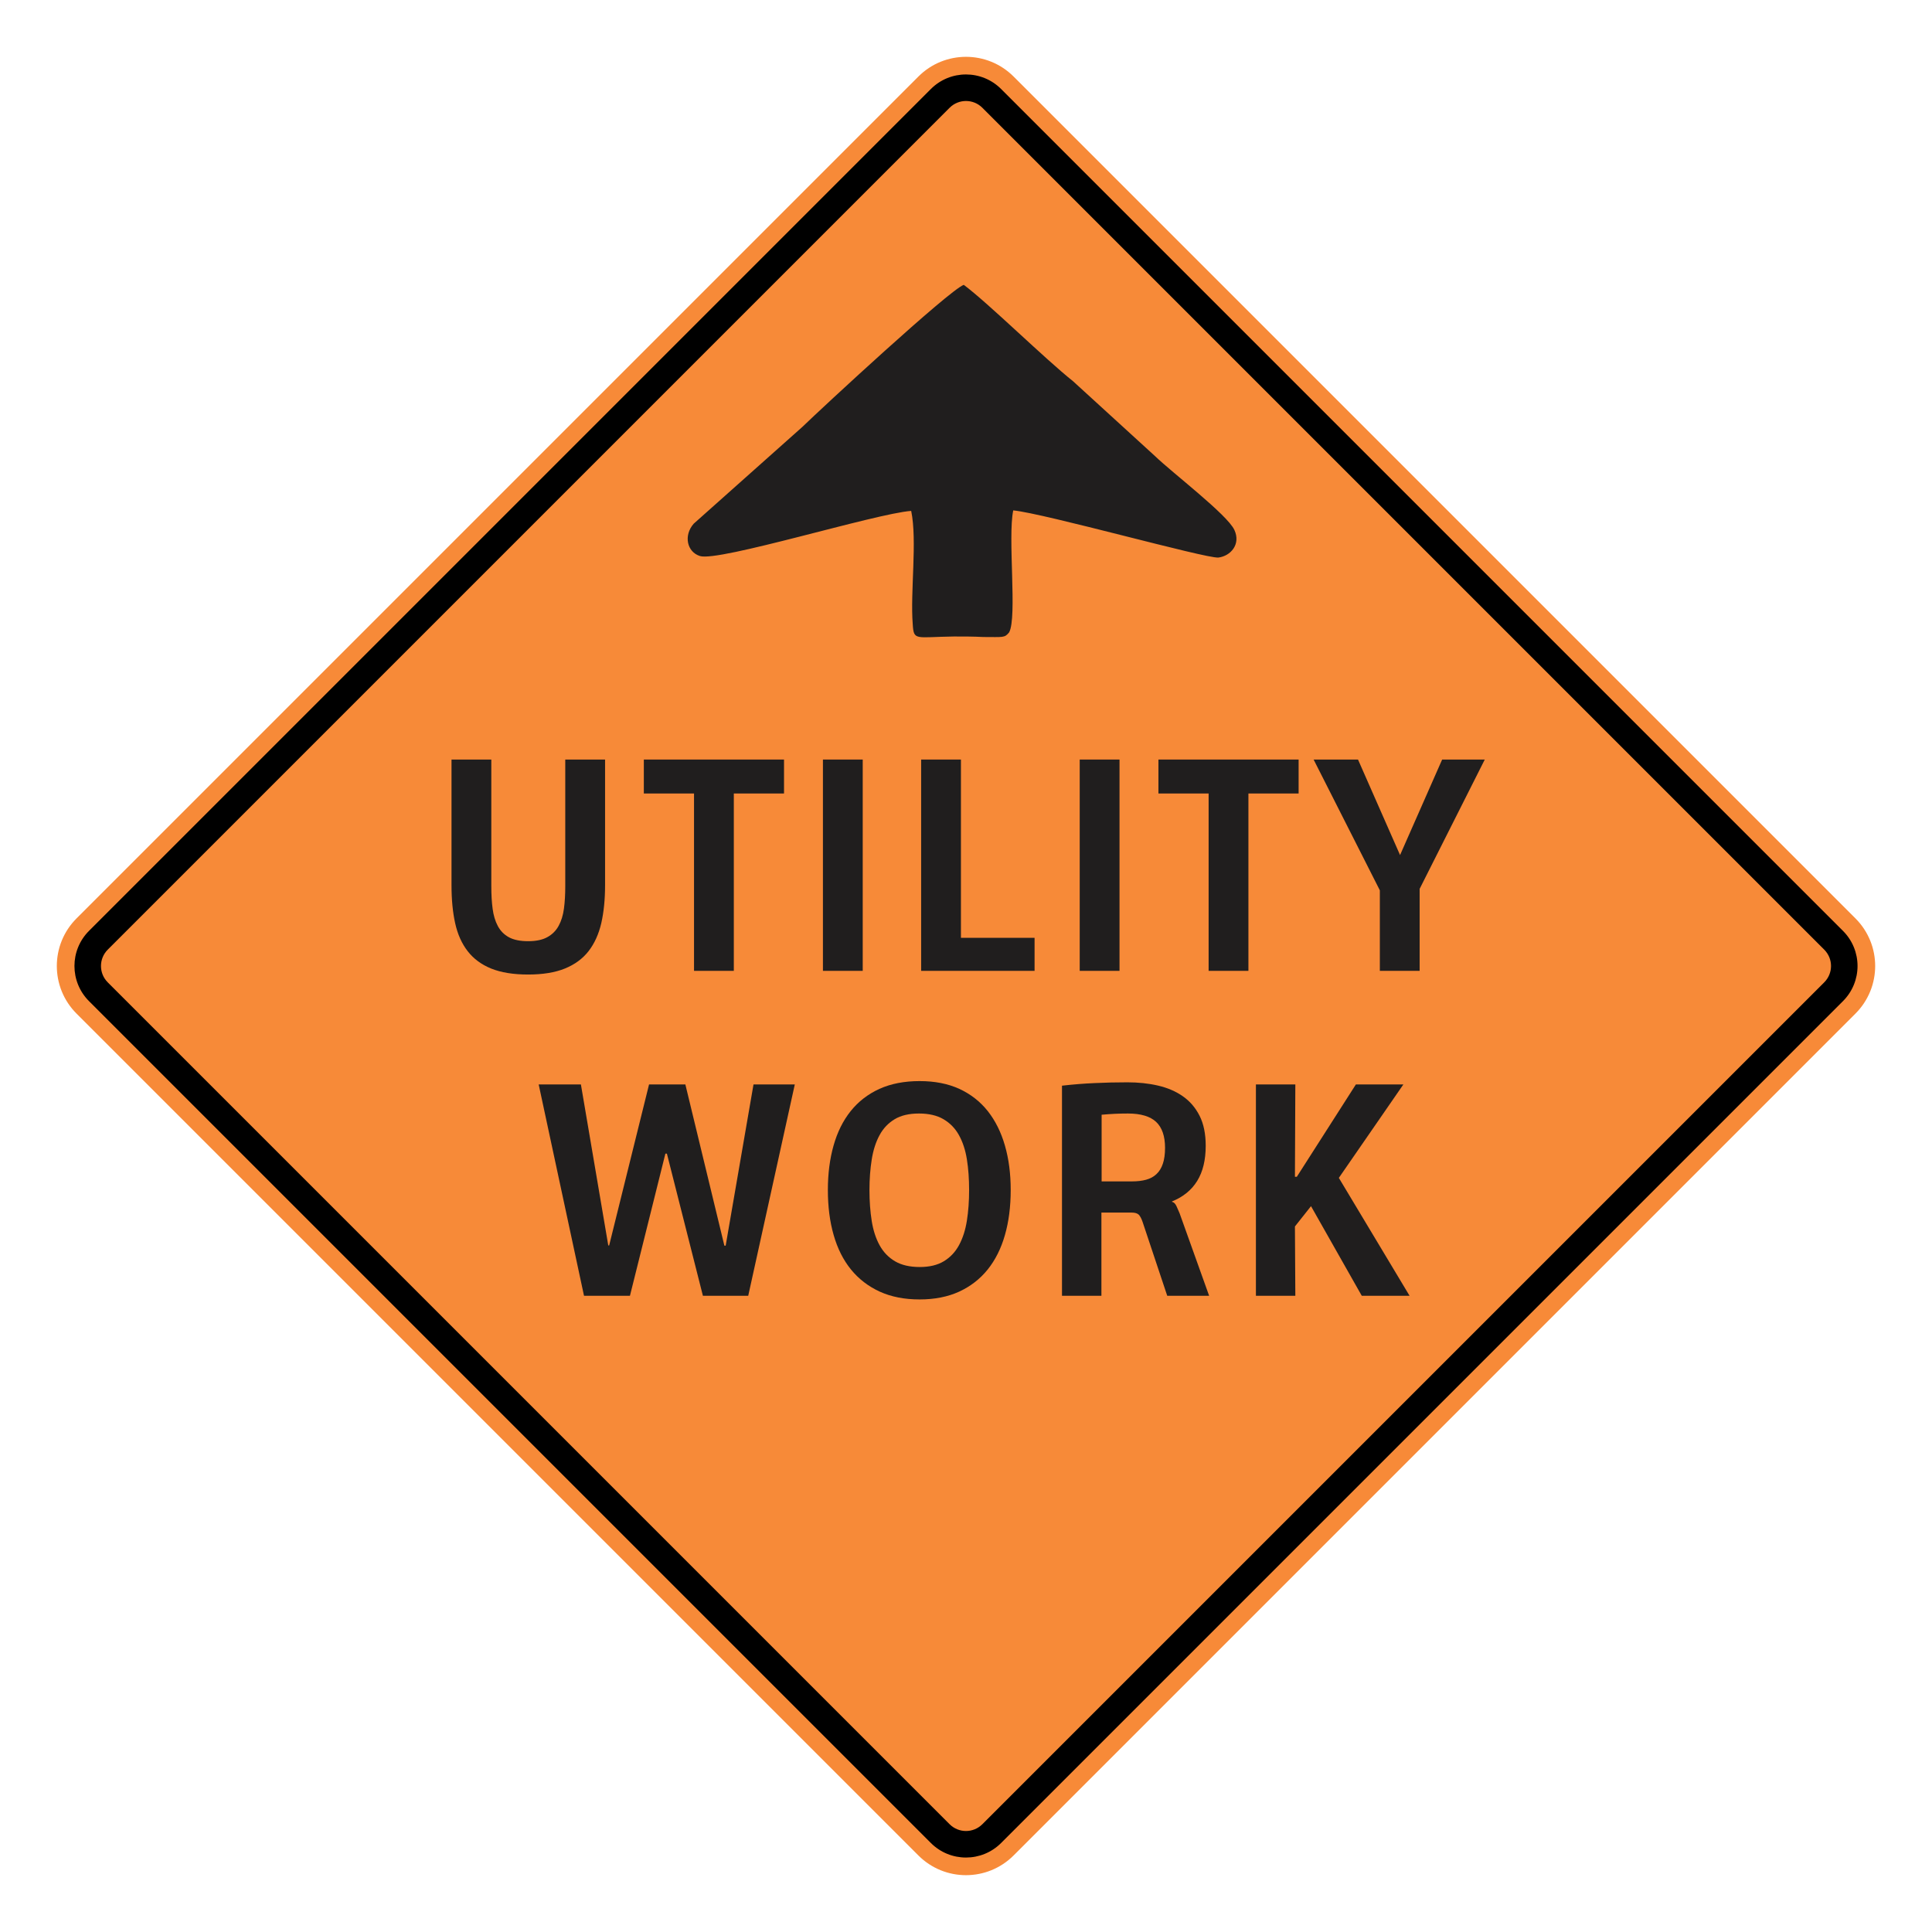
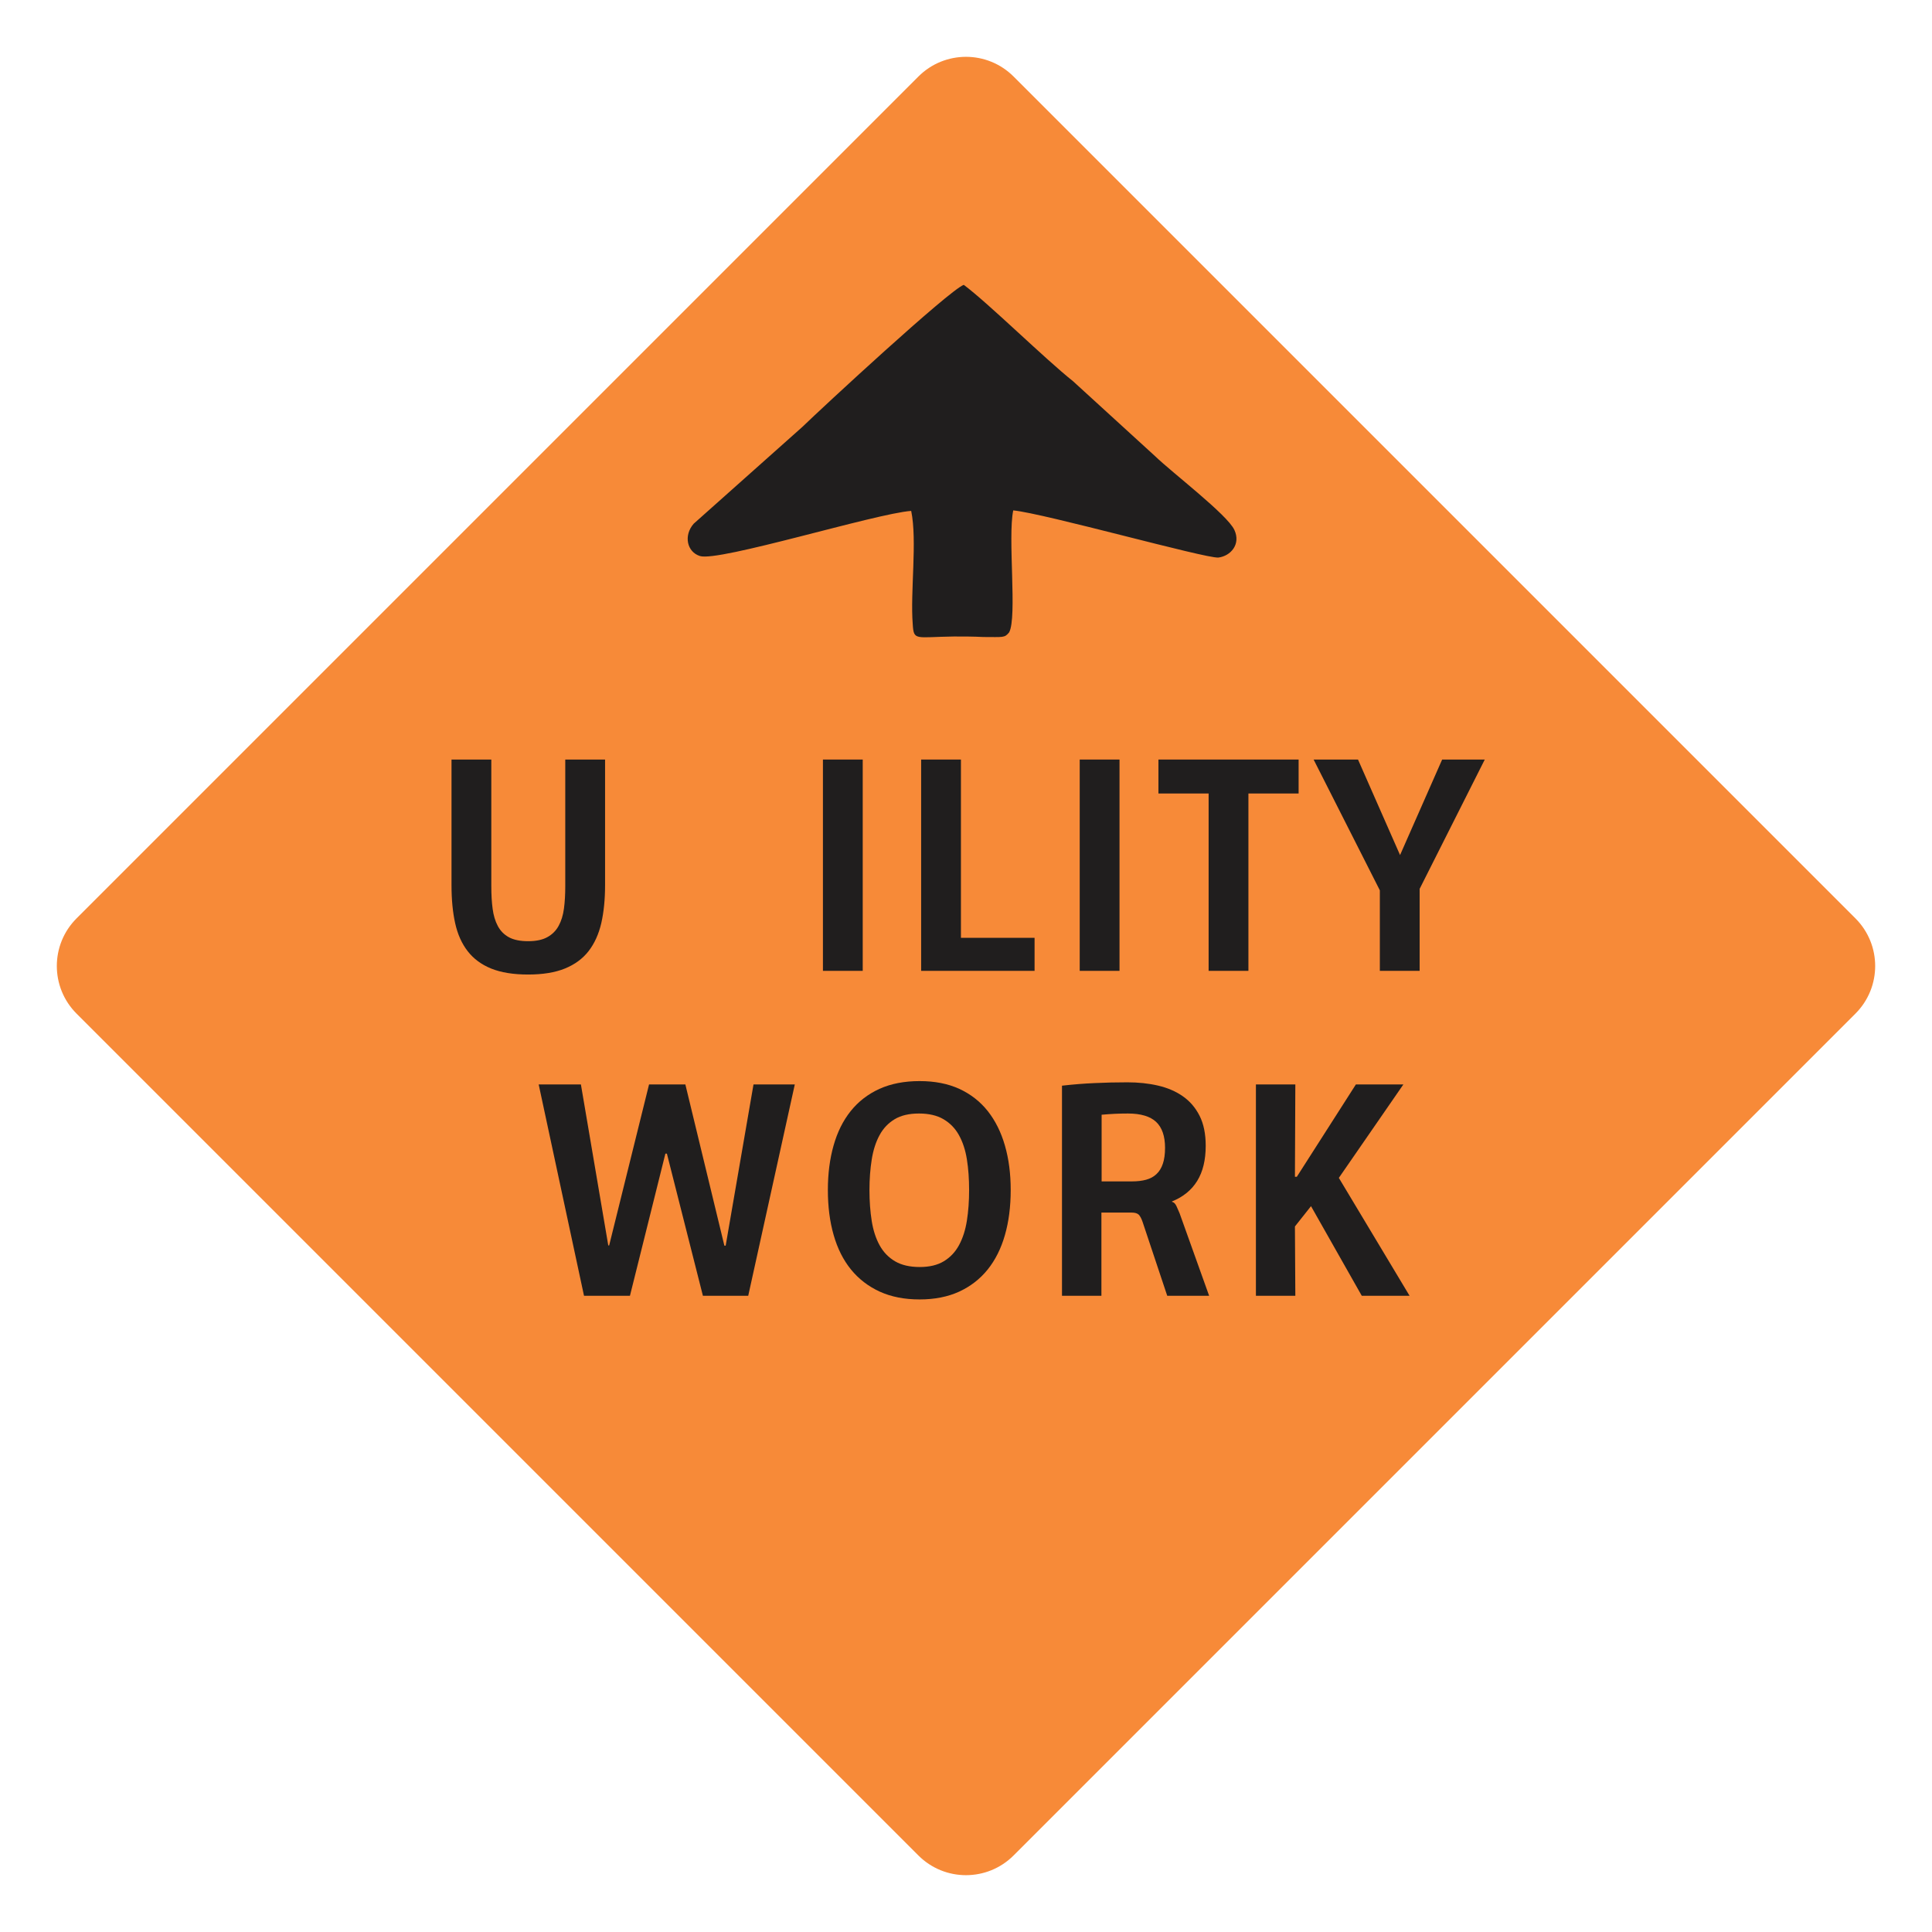
<svg xmlns="http://www.w3.org/2000/svg" xml:space="preserve" width="2550px" height="2550px" version="1.1" style="shape-rendering:geometricPrecision; text-rendering:geometricPrecision; image-rendering:optimizeQuality; fill-rule:evenodd; clip-rule:evenodd" viewBox="0 0 2550 2550">
  <defs>
    <style type="text/css"> .fil3 {fill:#201E1E} .fil1 {fill:black} .fil0 {fill:#F78A38} .fil2 {fill:#201E1E;fill-rule:nonzero} </style>
  </defs>
  <g id="Layer_x0020_1">
    <path id="path2083" class="fil0" d="M2448.96 1212.17c34.72,34.73 34.72,90.94 0,125.66l-1111.14 1111.14c-34.69,34.69 -90.94,34.73 -125.67,0l-1111.14 -1111.14c-34.68,-34.68 -34.68,-90.98 0,-125.66l1111.14 -1111.14c34.73,-34.72 90.98,-34.69 125.67,0l1111.14 1111.14z" />
    <g>
-       <path id="path2085" class="fil1" d="M2432.49 1228.63l-1111.13 -1111.14c-25.6,-25.59 -67.11,-25.64 -92.74,0l-1111.15 1111.14c-25.59,25.6 -25.59,67.14 0,92.74l1111.15 1111.14c25.63,25.64 67.14,25.6 92.74,0l1111.13 -1111.14c25.64,-25.64 25.64,-67.11 0,-92.74l0 0zm-24.75 24.76c11.98,11.97 11.98,31.24 0,43.22l-1111.15 1111.14c-11.93,11.94 -31.28,11.94 -43.22,0l-1111.14 -1111.14c-11.94,-11.93 -11.94,-31.29 0,-43.22l1111.14 -1111.15c11.94,-11.93 31.29,-11.93 43.22,0l1111.15 1111.15z" />
-     </g>
+       </g>
    <path class="fil2" d="M798.62 1168.26c0,18.77 -1.66,35.45 -4.97,50.05 -3.38,14.59 -8.96,26.9 -16.75,36.99 -7.79,10.03 -18.2,17.7 -31.23,23.01 -13.03,5.31 -29.3,7.94 -48.67,7.94 -19.44,0 -35.57,-2.63 -48.53,-7.81 -12.96,-5.24 -23.3,-12.84 -31.09,-22.87 -7.86,-10.09 -13.37,-22.4 -16.61,-36.99 -3.24,-14.6 -4.83,-31.35 -4.83,-50.32l0 -165.75 52.53 0 0 167.16c0,10.97 0.55,20.92 1.73,29.73 1.17,8.88 3.44,16.48 6.89,22.88 3.45,6.45 8.34,11.36 14.61,14.79 6.34,3.43 14.76,5.18 25.3,5.18 10.55,0 18.96,-1.75 25.37,-5.31 6.41,-3.5 11.45,-8.48 14.96,-14.93 3.52,-6.39 5.86,-14.06 7.03,-22.87 1.17,-8.82 1.72,-18.64 1.72,-29.47l0 -167.16 52.54 0 0 165.75z" />
-     <polygon id="_1" class="fil2" points="968.55,1047.31 968.55,1281.4 916.03,1281.4 916.03,1047.31 849.78,1047.31 849.78,1002.51 1034.8,1002.51 1034.8,1047.31 " />
    <polygon id="_2" class="fil2" points="1086.17,1281.4 1086.17,1002.51 1138.7,1002.51 1138.7,1281.4 " />
    <polygon id="_3" class="fil2" points="1215.79,1281.4 1215.79,1002.51 1268.31,1002.51 1268.31,1237.81 1365.51,1237.81 1365.51,1281.4 " />
    <polygon id="_4" class="fil2" points="1425.09,1281.4 1425.09,1002.51 1477.62,1002.51 1477.62,1281.4 " />
    <polygon id="_5" class="fil2" points="1647.76,1047.31 1647.76,1281.4 1595.23,1281.4 1595.23,1047.31 1528.99,1047.31 1528.99,1002.51 1714.01,1002.51 1714.01,1047.31 " />
    <polygon id="_6" class="fil2" points="1873.75,1173.17 1873.75,1281.4 1821.22,1281.4 1821.22,1175.12 1733.81,1002.51 1792.4,1002.51 1847.9,1128.57 1903.46,1002.51 1959.71,1002.51 " />
    <polygon class="fil2" points="987.57,1710.25 927.75,1710.25 880.22,1522.64 878.24,1522.64 831.46,1710.25 770.82,1710.25 711,1431.35 766.73,1431.35 802.85,1643.85 804.01,1643.85 856.66,1431.35 904.6,1431.35 956.09,1644.12 957.79,1644.12 994.53,1431.35 1049.03,1431.35 " />
    <path id="_1_0" class="fil2" d="M1279.1 1570.73c0,-14.73 -0.95,-28.25 -2.94,-40.63 -1.97,-12.37 -5.53,-23 -10.51,-31.95 -4.99,-8.95 -11.75,-15.87 -20.35,-20.92 -8.61,-5.04 -19.39,-7.53 -32.37,-7.53 -13.04,0 -23.69,2.49 -32.09,7.53 -8.4,5.05 -15.1,12.04 -19.94,21.06 -4.92,9.01 -8.34,19.7 -10.32,32.08 -1.98,12.38 -3,25.83 -3,40.36 0,14.87 1.02,28.52 3,40.9 1.98,12.38 5.47,23.07 10.45,32.09 4.99,9.01 11.75,16.01 20.35,21.05 8.61,5.05 19.46,7.54 32.64,7.54 12.84,0 23.43,-2.56 31.83,-7.67 8.39,-5.11 15.09,-12.18 19.94,-21.19 4.91,-9.08 8.4,-19.78 10.37,-32.29 1.99,-12.44 2.94,-25.9 2.94,-40.43zm54.9 -0.13c0,21.93 -2.52,41.77 -7.64,59.53 -5.06,17.76 -12.7,32.96 -22.74,45.47 -10.11,12.58 -22.68,22.27 -37.63,29.2 -15.02,6.86 -32.44,10.29 -52.24,10.29 -20.01,0 -37.49,-3.43 -52.58,-10.29 -15.09,-6.93 -27.73,-16.62 -37.97,-29.2 -10.17,-12.51 -17.82,-27.71 -22.87,-45.47 -5.13,-17.76 -7.65,-37.6 -7.65,-59.53 0,-21.39 2.52,-40.97 7.51,-58.59 4.98,-17.69 12.49,-32.83 22.6,-45.48 10.11,-12.64 22.74,-22.39 37.9,-29.32 15.23,-6.87 32.92,-10.3 53.06,-10.3 20.01,0 37.49,3.43 52.51,10.3 14.96,6.93 27.45,16.68 37.49,29.32 9.97,12.65 17.55,27.79 22.61,45.48 5.12,17.62 7.64,37.2 7.64,58.59z" />
    <path id="_2_1" class="fil2" d="M1537.72 1515.03c0,-15.47 -3.96,-26.9 -11.81,-34.3 -7.86,-7.33 -20.29,-11.03 -37.15,-11.03 -6.08,0 -11.95,0.13 -17.55,0.4 -5.6,0.27 -11.34,0.67 -17.21,1.21l0 87.99 39.88 0c7.24,0 13.52,-0.74 18.91,-2.22 5.4,-1.48 9.97,-3.97 13.66,-7.47 3.69,-3.43 6.49,-8 8.4,-13.72 1.91,-5.65 2.87,-12.65 2.87,-20.86zm2.87 195.22l-32.44 -97.27c-1.57,-4.64 -3.28,-7.87 -5.12,-9.76 -1.91,-1.81 -5.05,-2.76 -9.42,-2.76l-39.88 0 0 109.79 -52.04 0 0 -277.28c14.75,-1.68 29.09,-2.83 43.16,-3.43 14.07,-0.68 28.47,-1.01 43.22,-1.01 14.35,0 27.8,1.41 40.29,4.3 12.57,2.9 23.56,7.6 32.85,14.13 9.36,6.52 16.73,15.13 22.13,25.83 5.39,10.7 8.05,23.88 8.05,39.49 0,18.83 -3.75,34.24 -11.2,46.34 -7.44,12.11 -18.5,21.13 -33.25,27.11l0 0.54c2.46,0.54 4.44,2.49 5.94,5.85 1.57,3.37 2.87,6.39 4.03,9.22l38.99 108.91 -55.31 0z" />
    <polygon id="_3_2" class="fil2" points="1797.36,1710.25 1730.37,1591.99 1709.14,1618.76 1709.68,1710.25 1657.65,1710.25 1657.65,1431.35 1709.68,1431.35 1709.14,1553.18 1711.66,1553.18 1789.58,1431.35 1852.26,1431.35 1767.11,1554.66 1860.46,1710.25 " />
    <path class="fil3" d="M1202.66 674.32c8.16,39.25 -1.37,106.91 2.04,149.53 1.36,22.33 3.4,16.92 54.42,16.24 12.92,0 25.85,0 38.77,0.68 26.53,0 27.89,1.35 34.02,-6.09 10.88,-19.62 -2.04,-125.17 5.44,-161.03 41.49,4.06 253.74,63.6 270.75,62.25 16.32,-2.04 29.93,-17.6 21.09,-36.54 -9.53,-20.3 -81.64,-75.11 -104.77,-97.43l-108.16 -98.79c-37.42,-29.77 -111.56,-102.84 -144.22,-127.2 -19.73,7.44 -186.39,161.71 -212.92,187.42l-143.54 127.88c-13.61,15.56 -8.84,37.21 8.16,42.62 24.49,8.12 231.98,-56.15 278.92,-59.54z" />
  </g>
</svg>